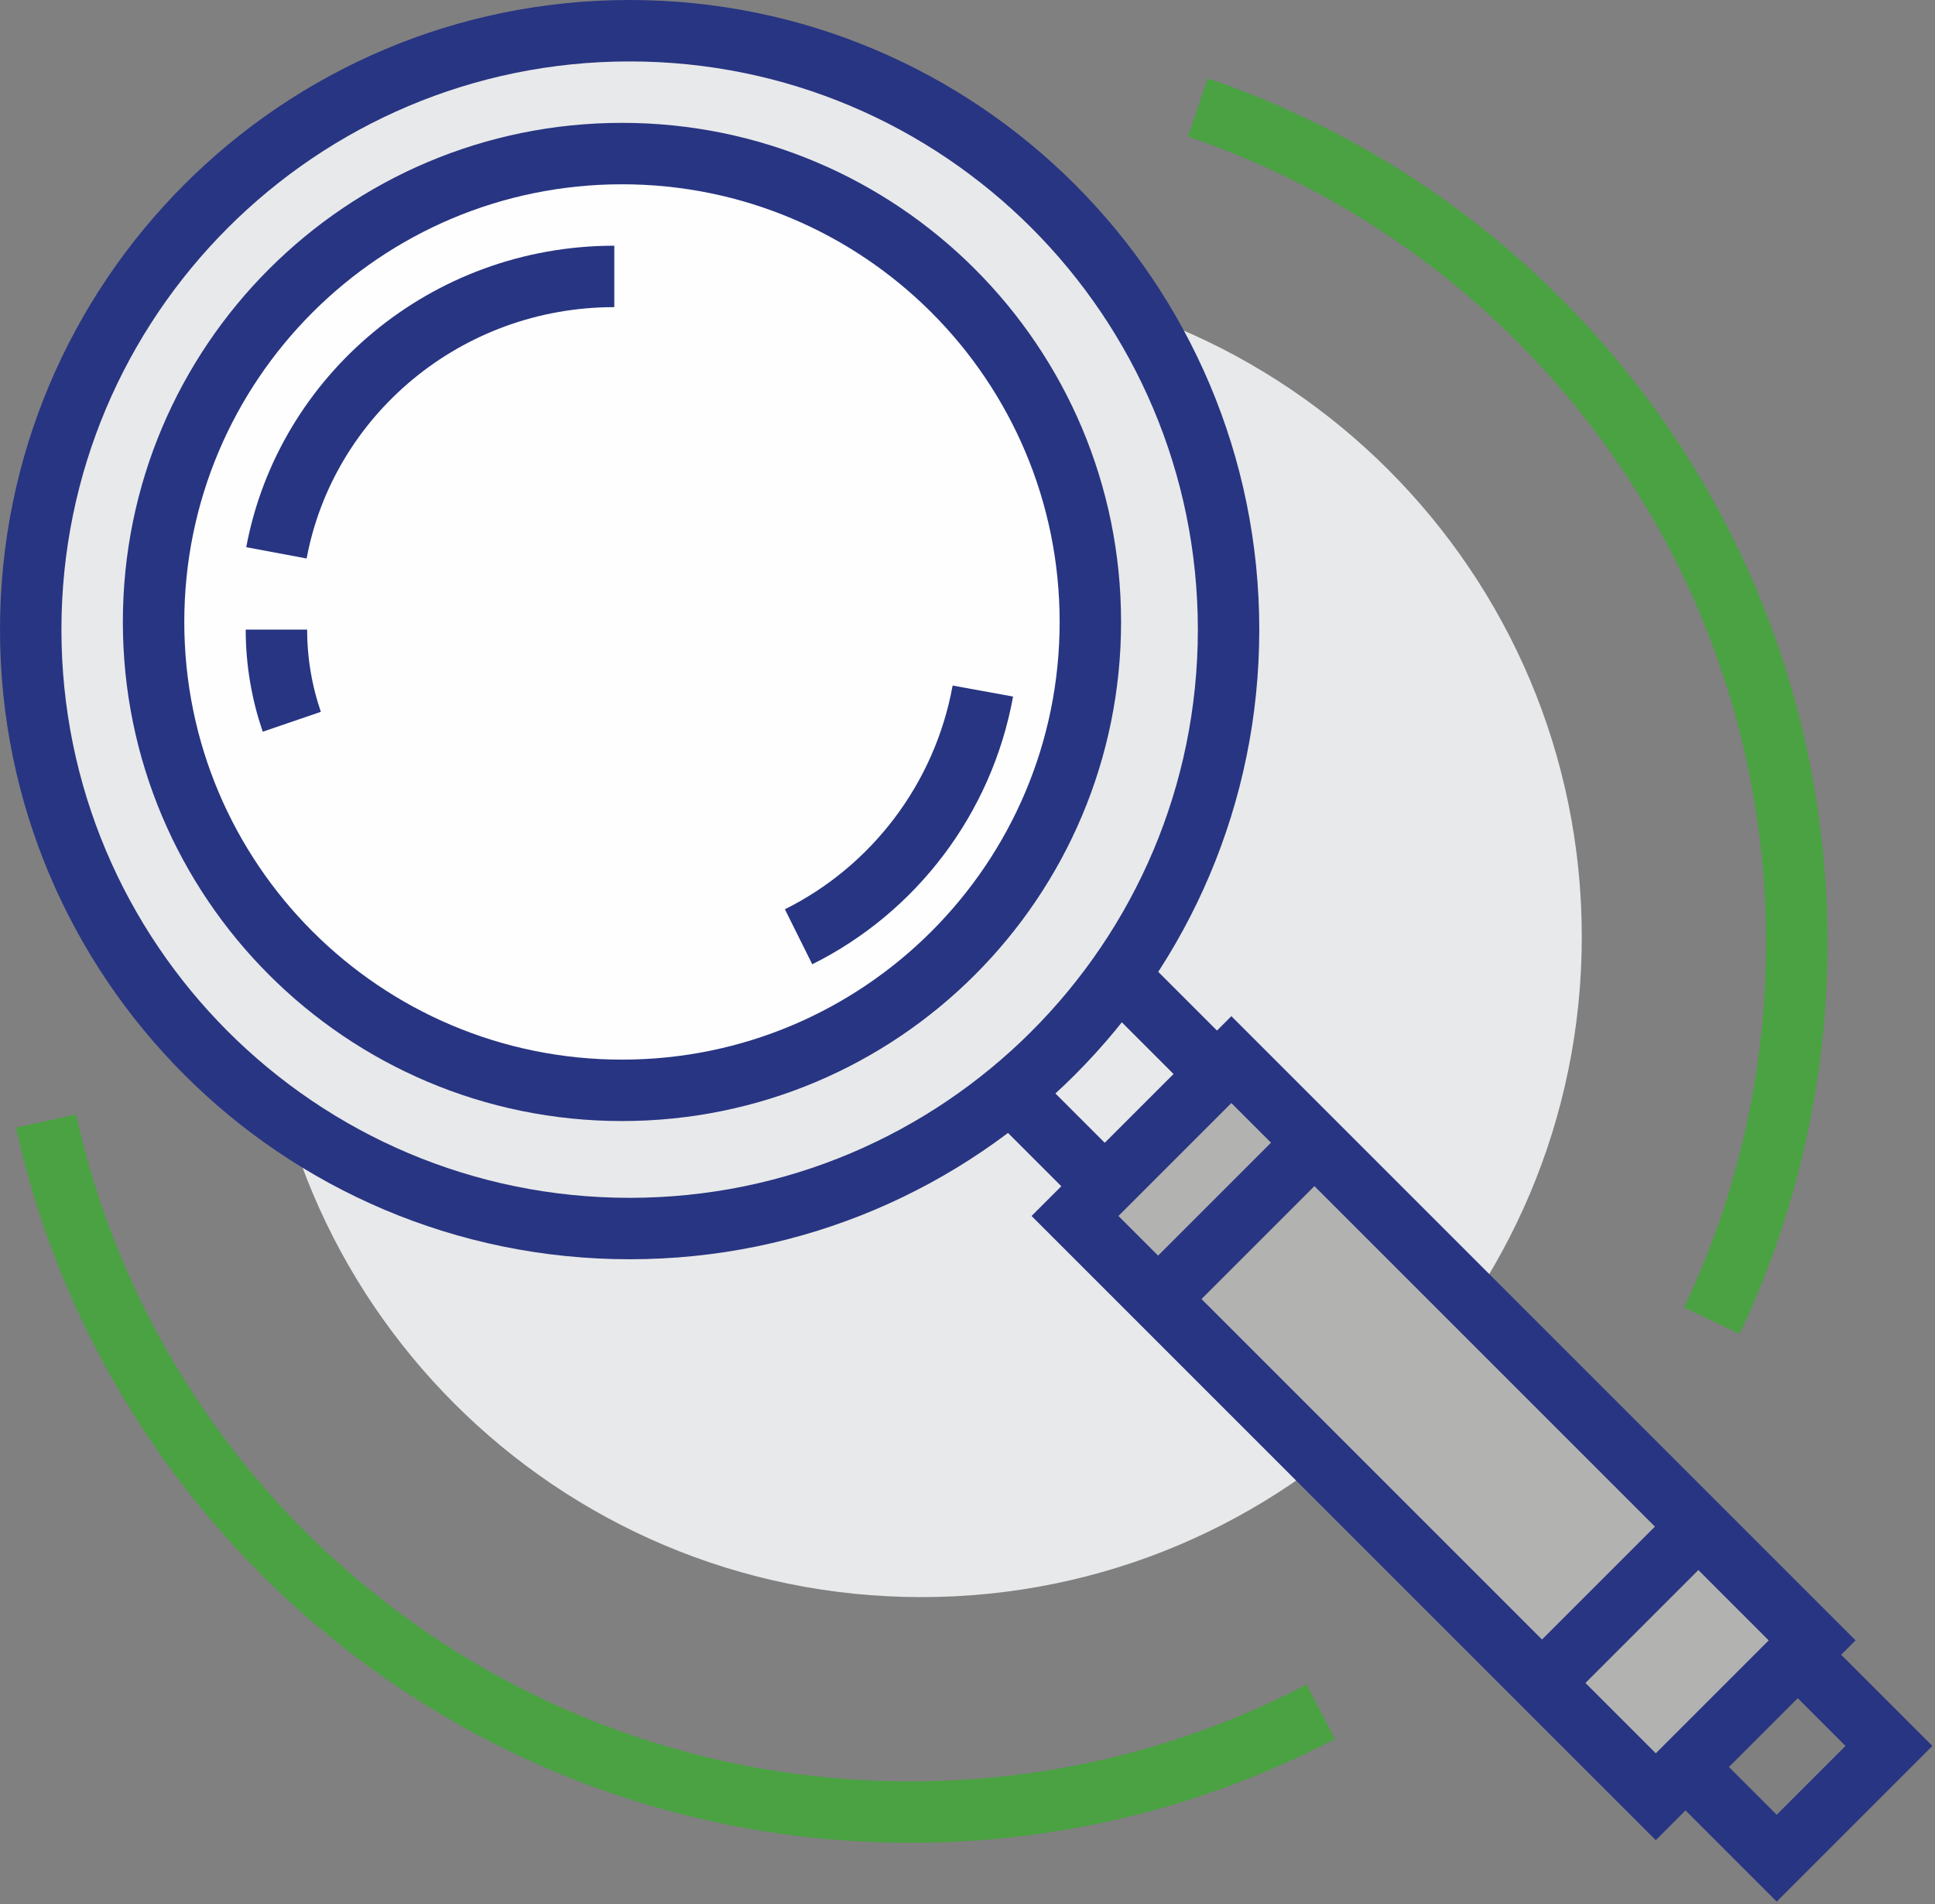
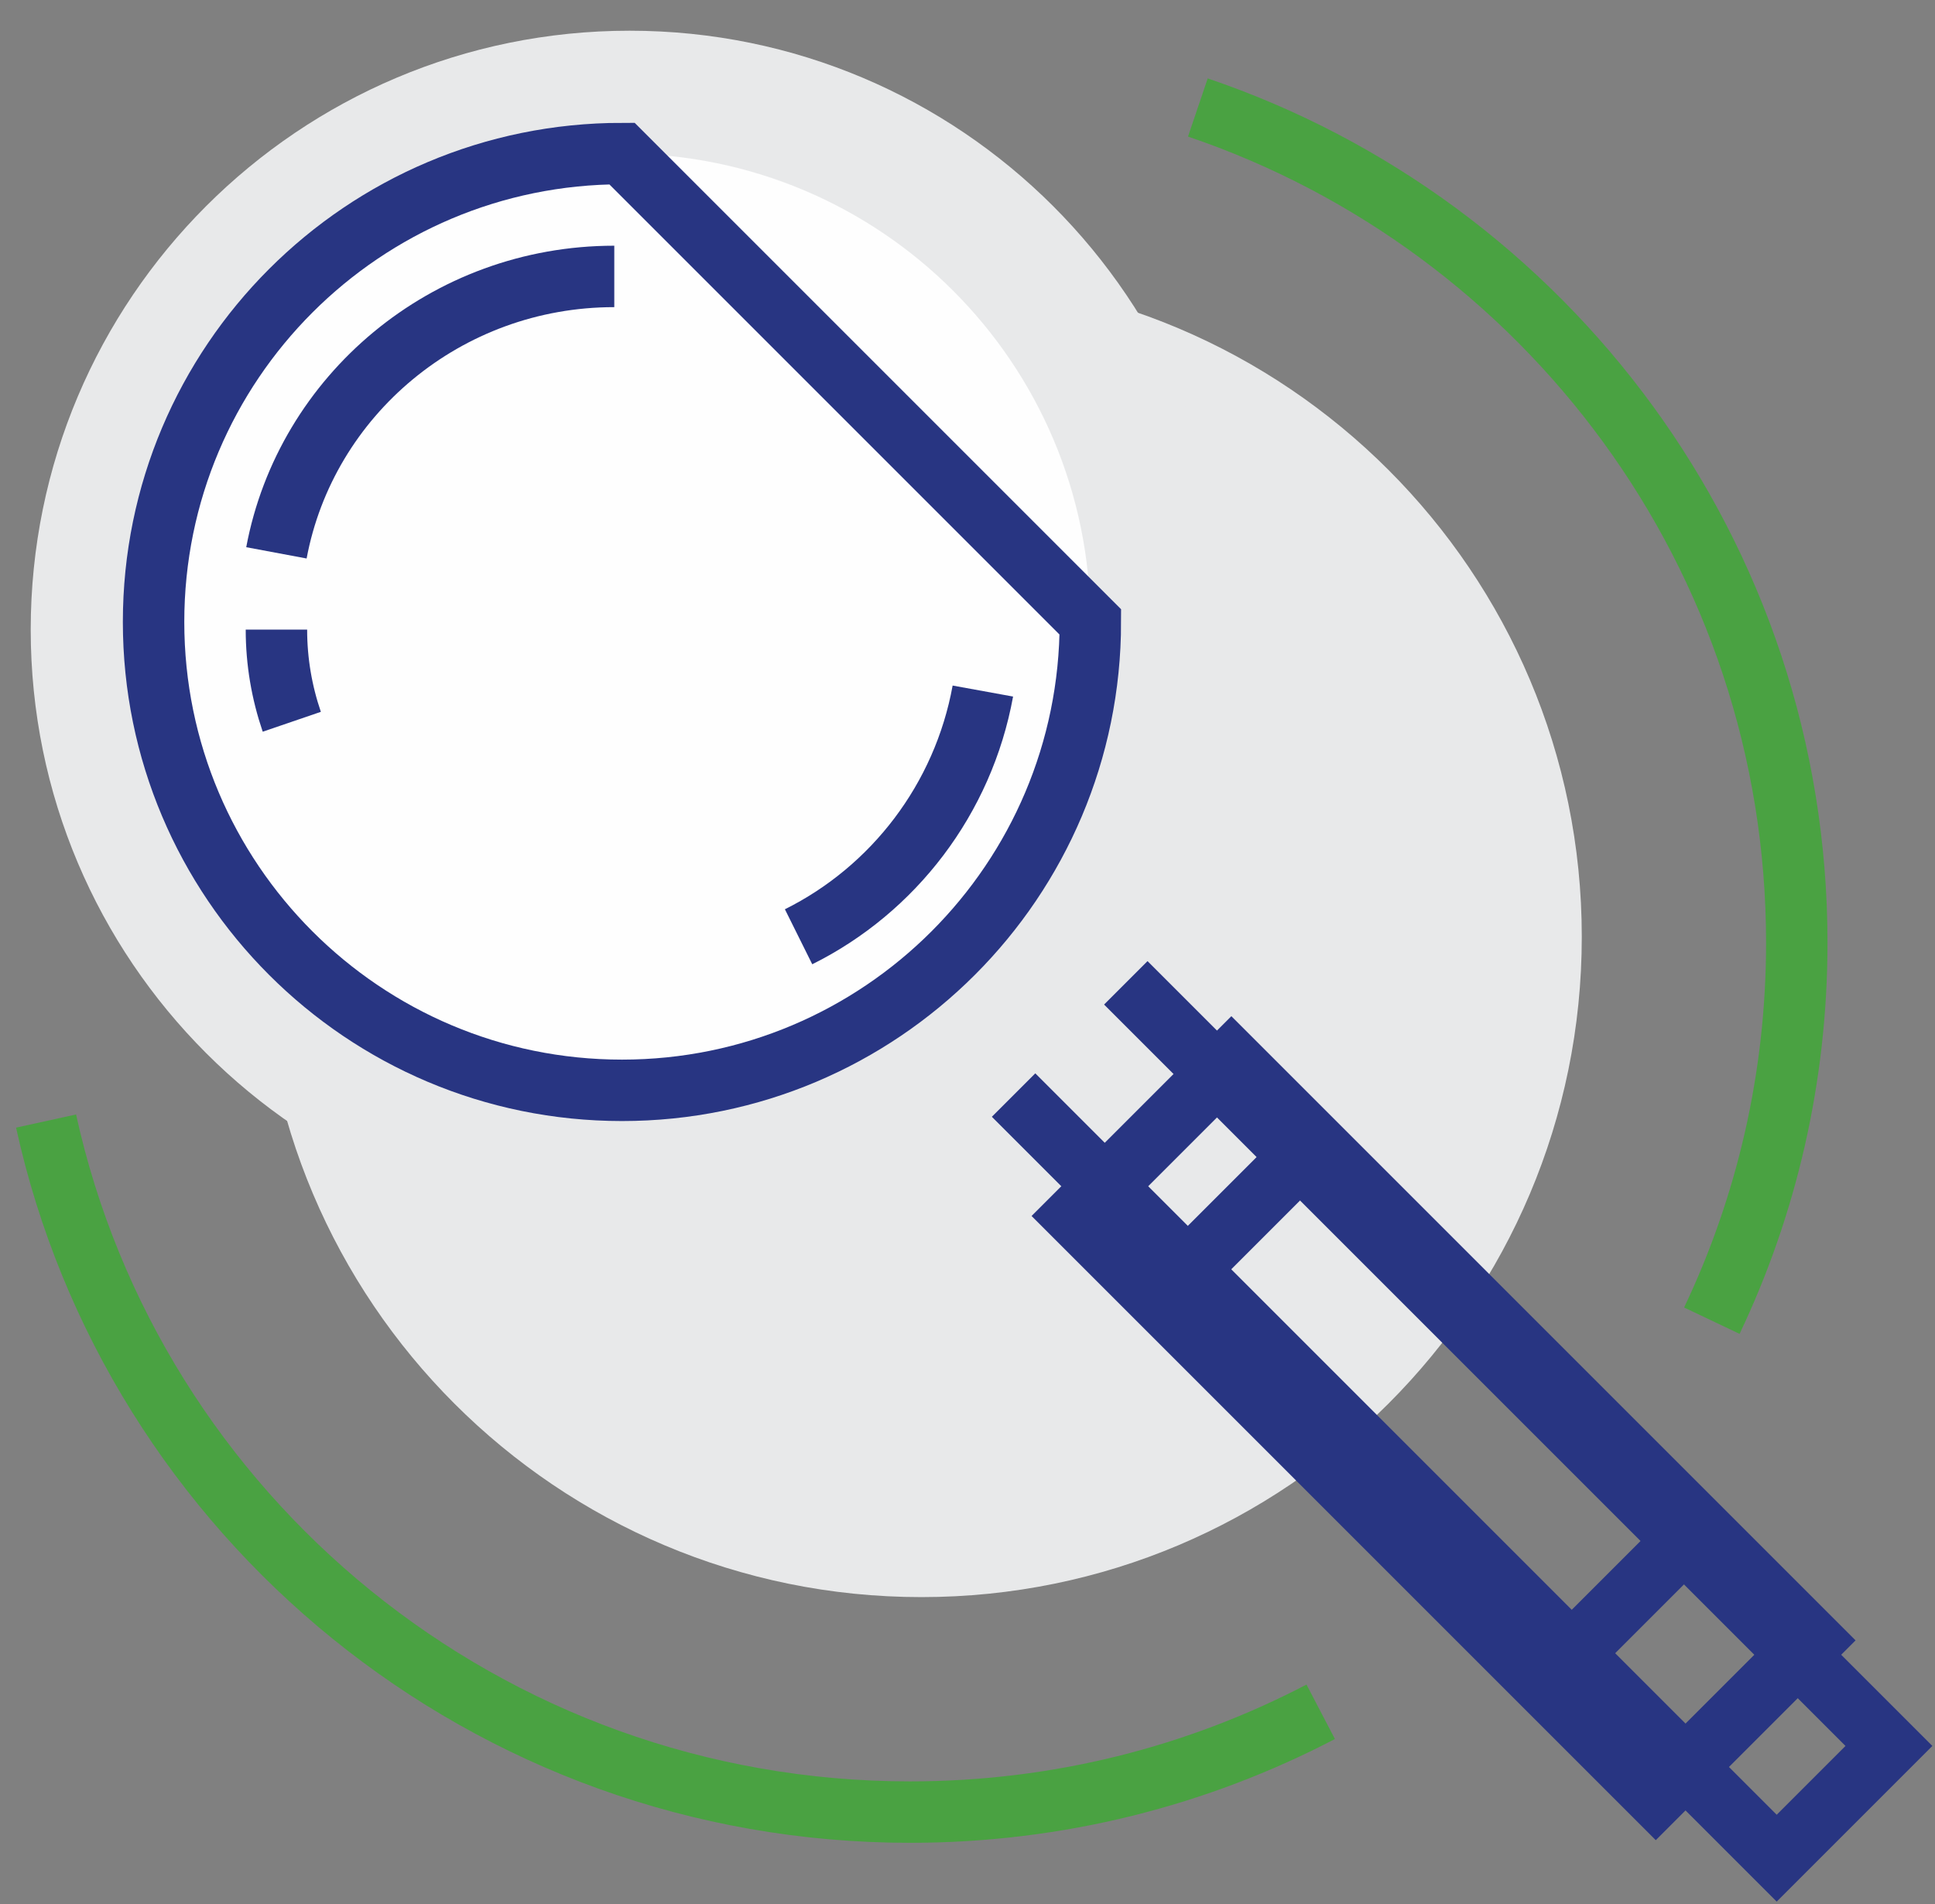
<svg xmlns="http://www.w3.org/2000/svg" width="126px" height="124px" viewBox="0 0 126 124" version="1.1">
  <rect x="0" y="0" width="126" height="124" fill="#808080" stroke="none" />
  <title>Group</title>
  <desc>Created with Sketch.</desc>
  <defs />
  <g id="Desktop" stroke="none" stroke-width="1" fill="none" fill-rule="evenodd">
    <g id="Investors-overview-Desktop" transform="translate(-52, -1389)">
      <g id="Group-4" transform="translate(48, 1363)">
        <g id="Group" transform="translate(6, 28)">
          <path d="M101,59 C101,82.749 81.749,102 58,102 C34.252,102 15,82.749 15,59 C15,35.251 34.252,16 58,16 C81.749,16 101,35.251 101,59" id="Fill-1" fill="#E8E9EA" />
          <path d="M84,109.468 C76.011,113.639 66.914,116 57.264,116 C29.691,116 6.645,96.733 1,71" id="Stroke-3" stroke="#4AA242" stroke-width="4" />
          <path d="M76,5 C98.679,12.687 115,34.135 115,59.39 C115,68.197 113.016,76.541 109.469,84" id="Stroke-5" stroke="#4AA242" stroke-width="4" />
          <polyline id="Stroke-7" stroke="#283582" stroke-width="4" points="71.308 62 121 111.692 113.692 119 64 69.308" />
-           <polygon id="Fill-9" fill="#B2B2B1" points="116 104.818 105.818 115 68 77.182 78.182 67" />
          <polygon id="Stroke-11" stroke="#283582" stroke-width="4" points="116 104.818 105.818 115 68 77.182 78.182 67" />
          <path d="M74,82 L84,72" id="Stroke-13" stroke="#283582" stroke-width="4" />
          <path d="M99,107 L109,97" id="Stroke-15" stroke="#283582" stroke-width="4" />
          <path d="M78,39 C78,60.539 60.54,78 39,78 C17.461,78 -0.001,60.539 0,38.999 C0,17.46 17.461,-0.001 39,0 C60.54,0 78.001,17.461 78,39" id="Fill-17" fill="#E8E9EA" />
-           <path d="M78,39 C78,60.539 60.54,78 39,78 C17.461,78 -0.001,60.539 0,38.999 C0,17.46 17.461,-0.001 39,0 C60.54,0 78.001,17.461 78,39 Z" id="Stroke-19" stroke="#283582" stroke-width="4" stroke-linejoin="round" />
          <path d="M69,38.5 C69,55.344 55.344,69 38.5,69 C21.656,68.999 8,55.344 8,38.5 C8,21.655 21.656,8 38.501,8 C55.344,8 69.001,21.656 69,38.5" id="Fill-21" fill="#FEFEFE" />
-           <path d="M69,38.5 C69,55.344 55.344,69 38.5,69 C21.656,68.999 8,55.344 8,38.5 C8,21.655 21.656,8 38.501,8 C55.344,8 69.001,21.656 69,38.5 Z" id="Stroke-23" stroke="#283582" stroke-width="4" />
+           <path d="M69,38.5 C69,55.344 55.344,69 38.5,69 C21.656,68.999 8,55.344 8,38.5 C8,21.655 21.656,8 38.501,8 Z" id="Stroke-23" stroke="#283582" stroke-width="4" />
          <path d="M16,34 C17.915,23.759 27.037,16 38,16" id="Stroke-25" stroke="#283582" stroke-width="4" />
          <path d="M62,43 C60.718,50.044 56.169,55.932 50,59" id="Stroke-27" stroke="#283582" stroke-width="4" />
          <path d="M17,45 C16.348,43.092 16,41.079 16,39" id="Stroke-29" stroke="#283582" stroke-width="4" />
        </g>
      </g>
    </g>
  </g>
</svg>